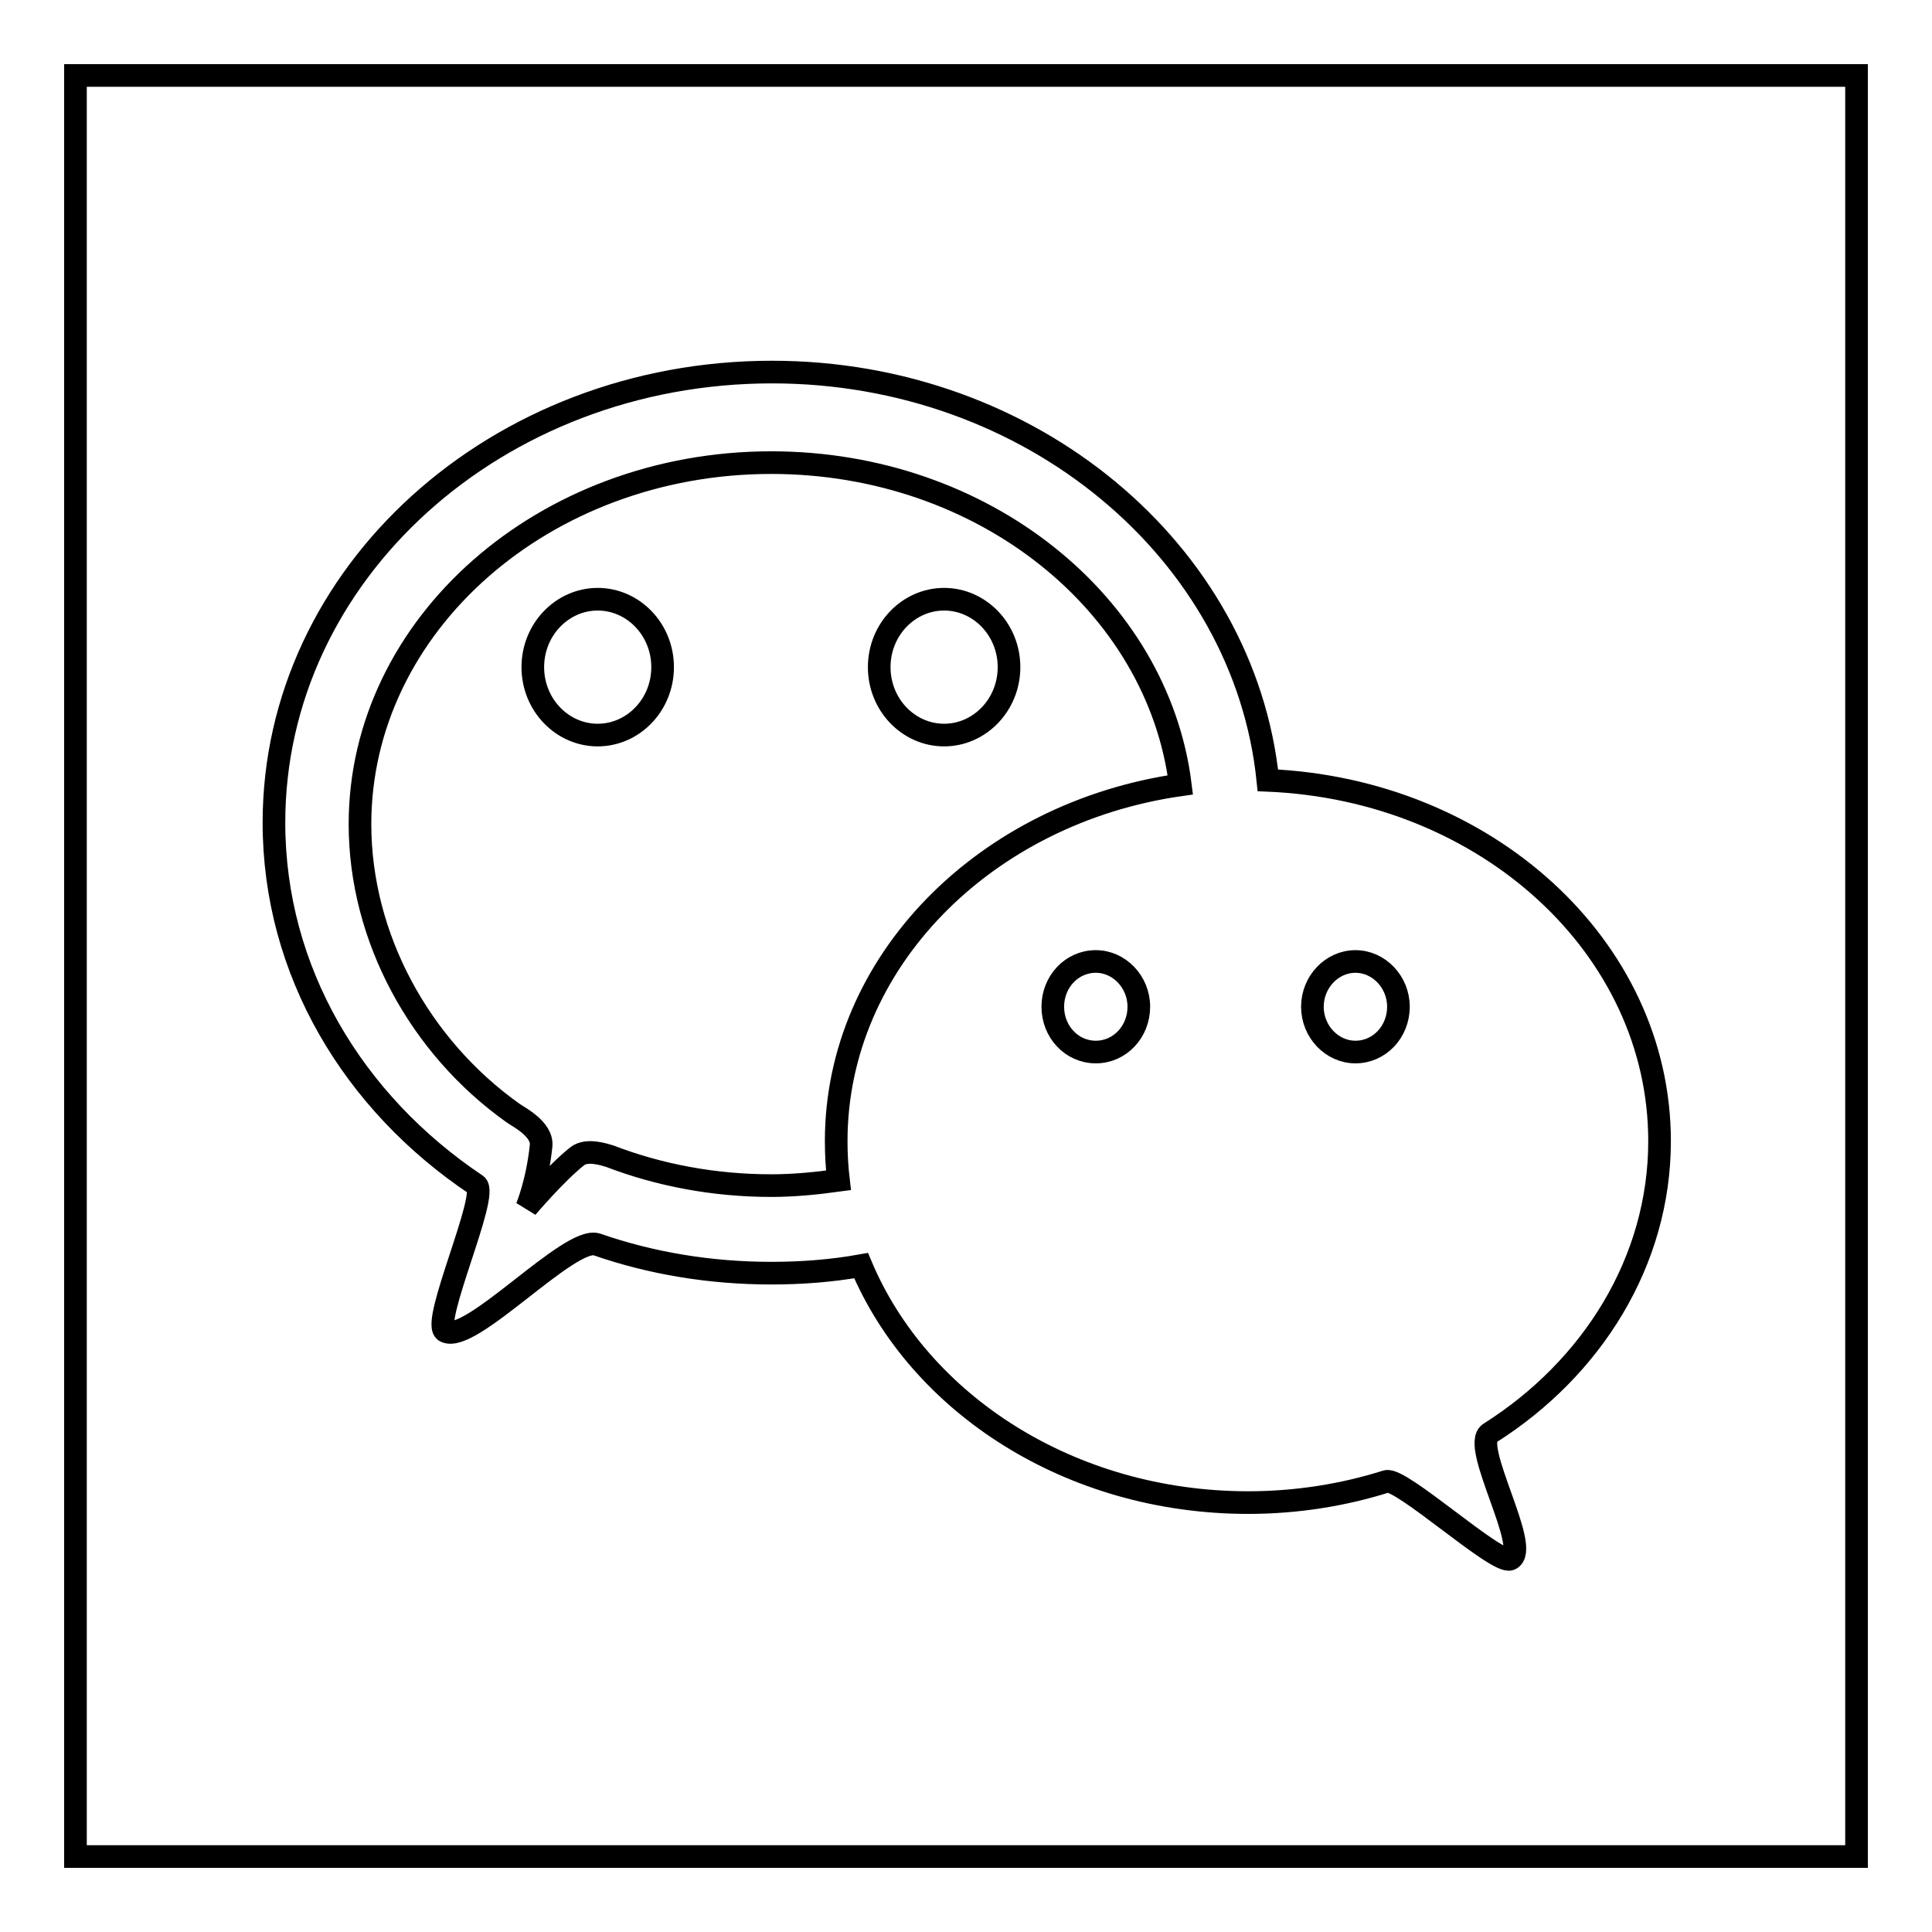
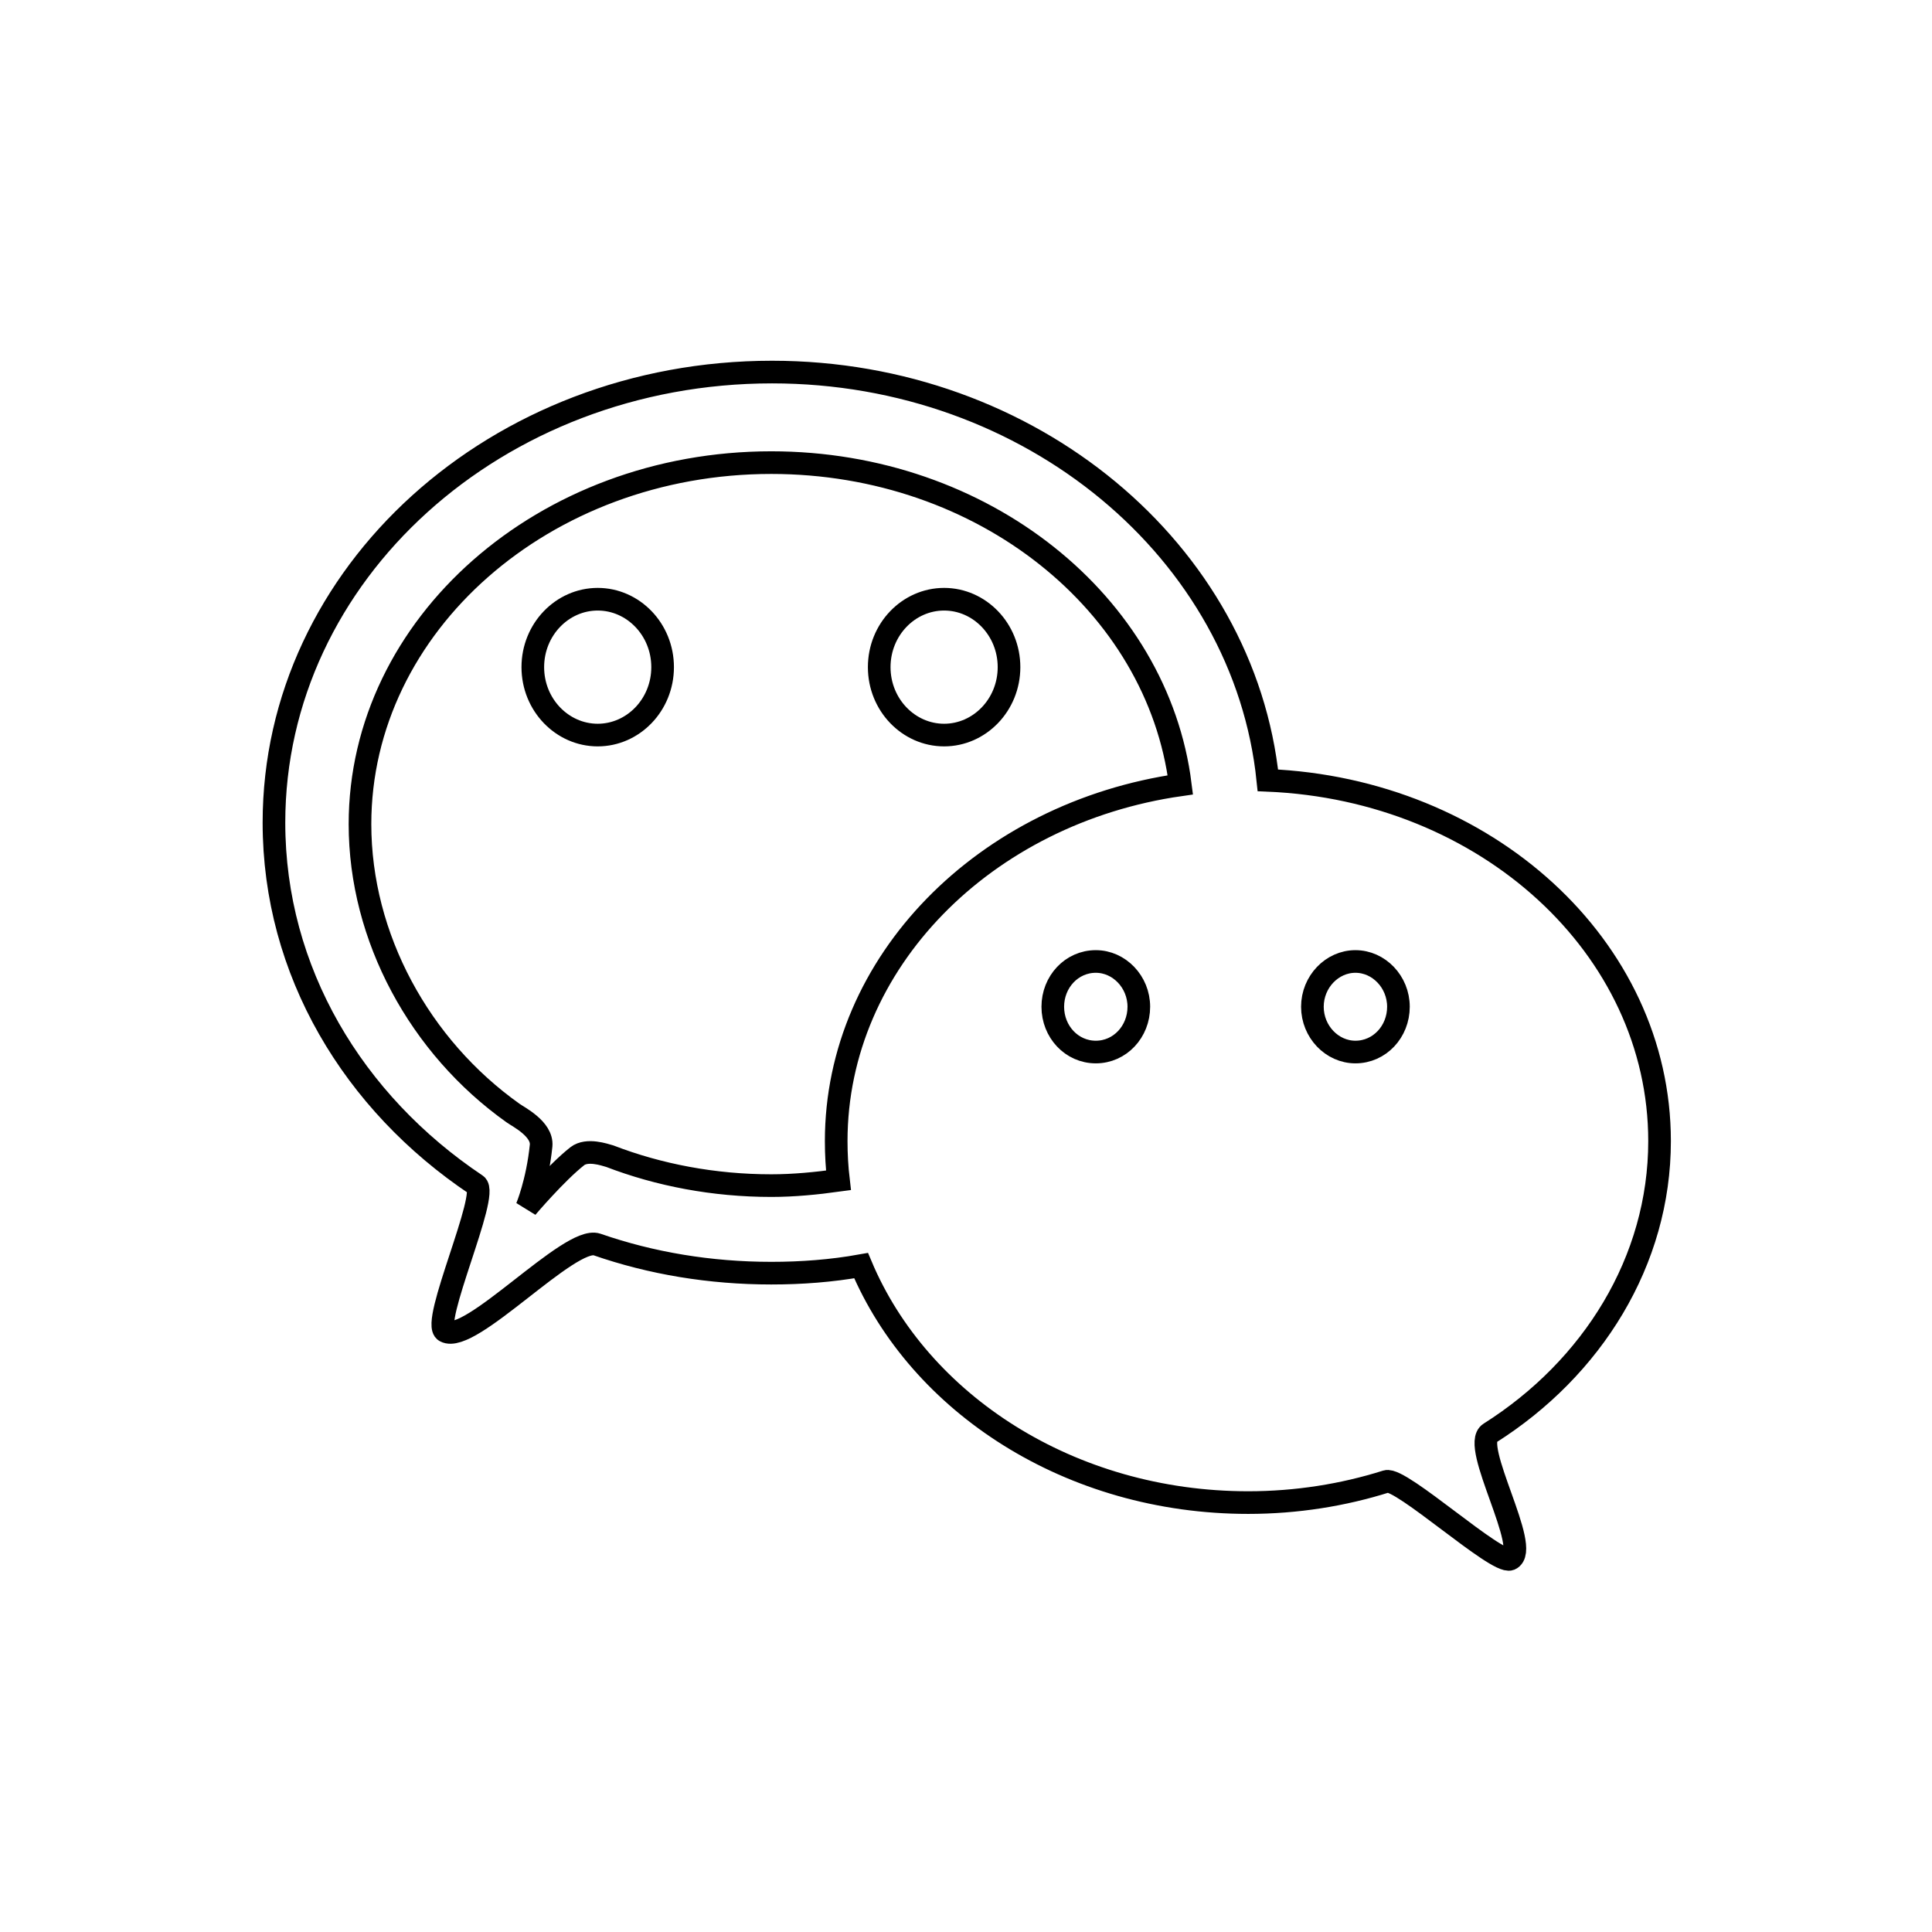
<svg xmlns="http://www.w3.org/2000/svg" version="1.1" x="0px" y="0px" viewBox="0 0 256 256" enable-background="new 0 0 256 256" xml:space="preserve">
  <g>
    <g>
-       <path stroke-width="3" fill-opacity="0" stroke="#000000" d="M10,10h236v236H10V10z" />
      <path stroke-width="3" fill-opacity="0" stroke="#000000" d="M114.1,167.7c-3.9,0.7-7.9,1-11.9,1c-8.1,0-15.9-1.3-23.1-3.8c-3.6-1.2-16.8,13.3-20.1,11.5c-2-1,5.9-18.2,4.1-19.4c-16.3-10.9-26.8-28.3-26.8-48c0-33,29.5-59.7,66-59.7c34.3,0,62.6,23.8,65.7,54.1c28.9,1.2,51.9,22.1,51.9,47.8c0,15.9-8.9,30.1-22.5,38.7c-2.6,1.6,5.6,15.4,2.7,16.7c-1.8,0.7-14.5-10.9-16.4-10.3c-5.7,1.8-11.9,2.8-18.3,2.8C141.8,199.1,121.8,186,114.1,167.7L114.1,167.7z M111.1,156.4c-2.9,0.4-5.9,0.7-8.9,0.7c-7.6,0-14.9-1.4-21.4-3.9c-0.7-0.2-3-1-4.3,0c-2.8,2.2-6.7,6.8-6.7,6.8s1.4-3.3,1.9-8.2c0.2-2.2-3-3.8-3.7-4.3c-12.4-8.8-20.3-23.3-20.3-38.3c0-26.4,24.4-47.9,54.5-47.9c28.1,0,51.2,18.7,54.2,42.7c-25.9,3.7-45.6,23.5-45.6,47.2C110.8,153,110.9,154.7,111.1,156.4L111.1,156.4z M79.2,97.4c4.7,0,8.6-4,8.6-9c0-5-3.9-9-8.6-9c-4.7,0-8.6,4-8.6,9S74.5,97.4,79.2,97.4L79.2,97.4z M125.1,97.4c4.7,0,8.6-4,8.6-9c0-5-3.9-9-8.6-9c-4.7,0-8.6,4-8.6,9S120.4,97.4,125.1,97.4L125.1,97.4z M145.2,139.4c3.2,0,5.7-2.7,5.7-6c0-3.3-2.6-6-5.7-6c-3.2,0-5.7,2.7-5.7,6C139.5,136.7,142,139.4,145.2,139.4L145.2,139.4z M179.6,139.4c3.2,0,5.7-2.7,5.7-6c0-3.3-2.6-6-5.7-6s-5.7,2.7-5.7,6C173.9,136.7,176.5,139.4,179.6,139.4L179.6,139.4z" />
    </g>
  </g>
</svg>